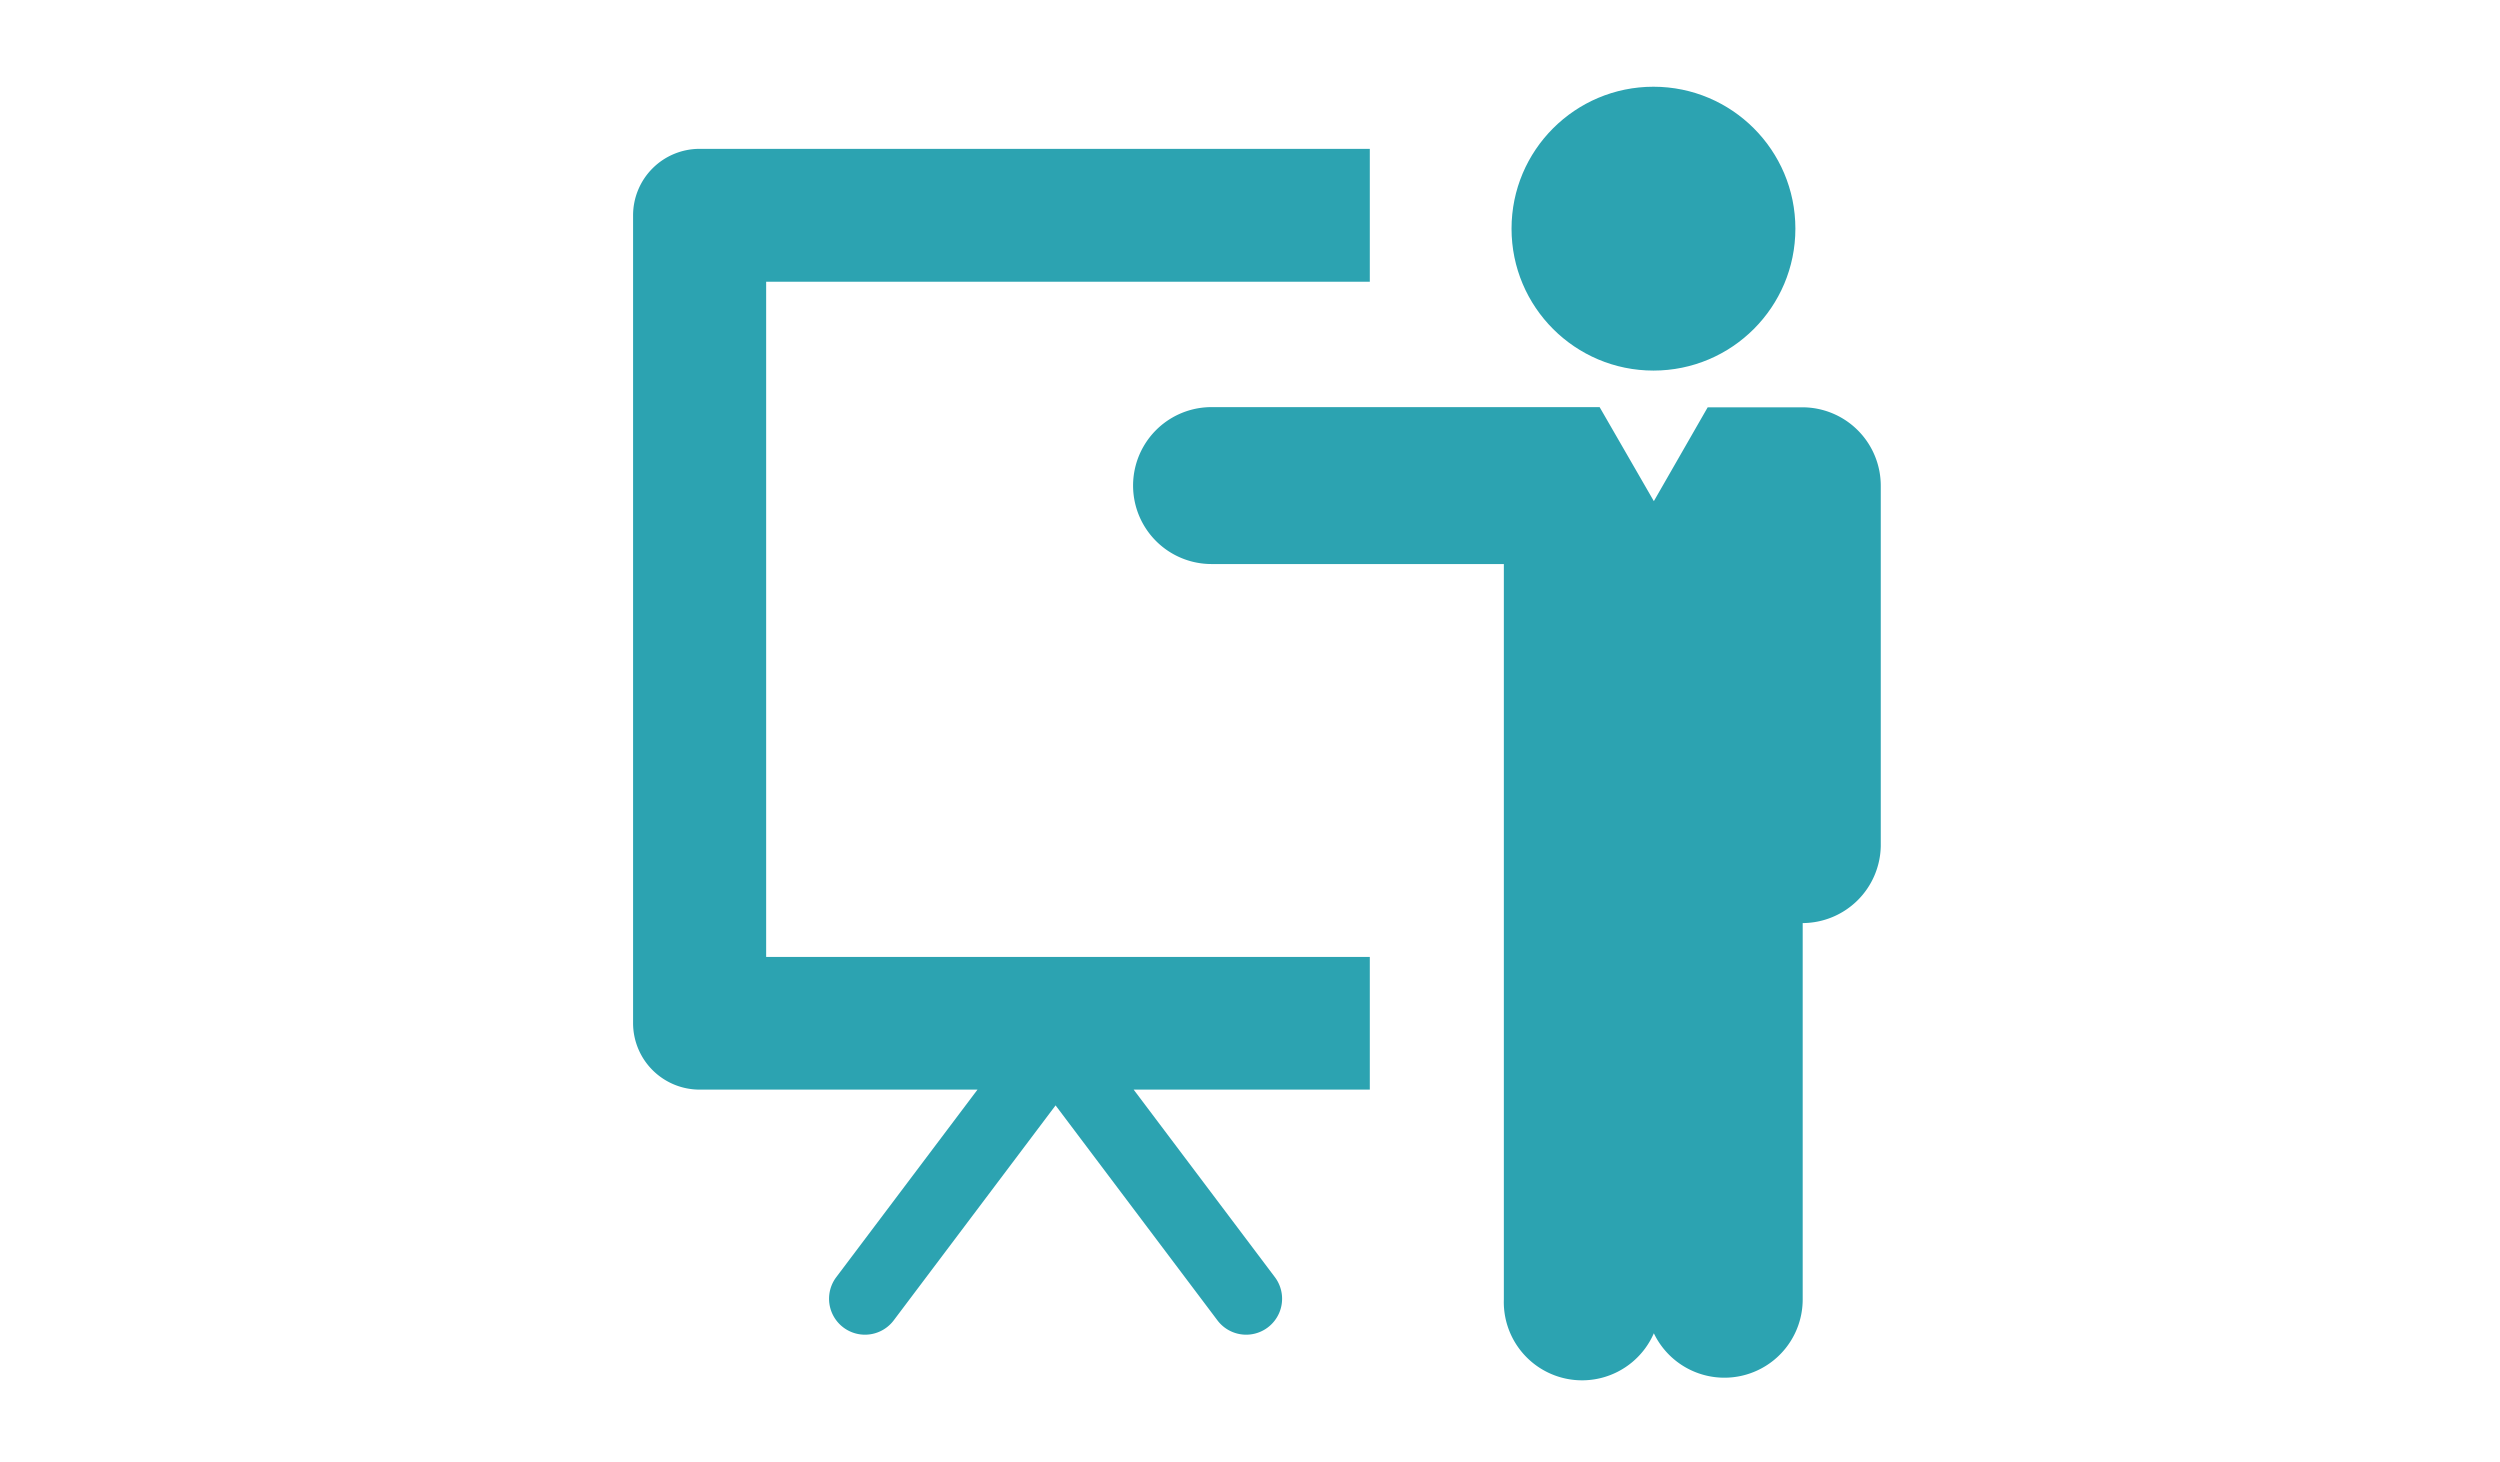
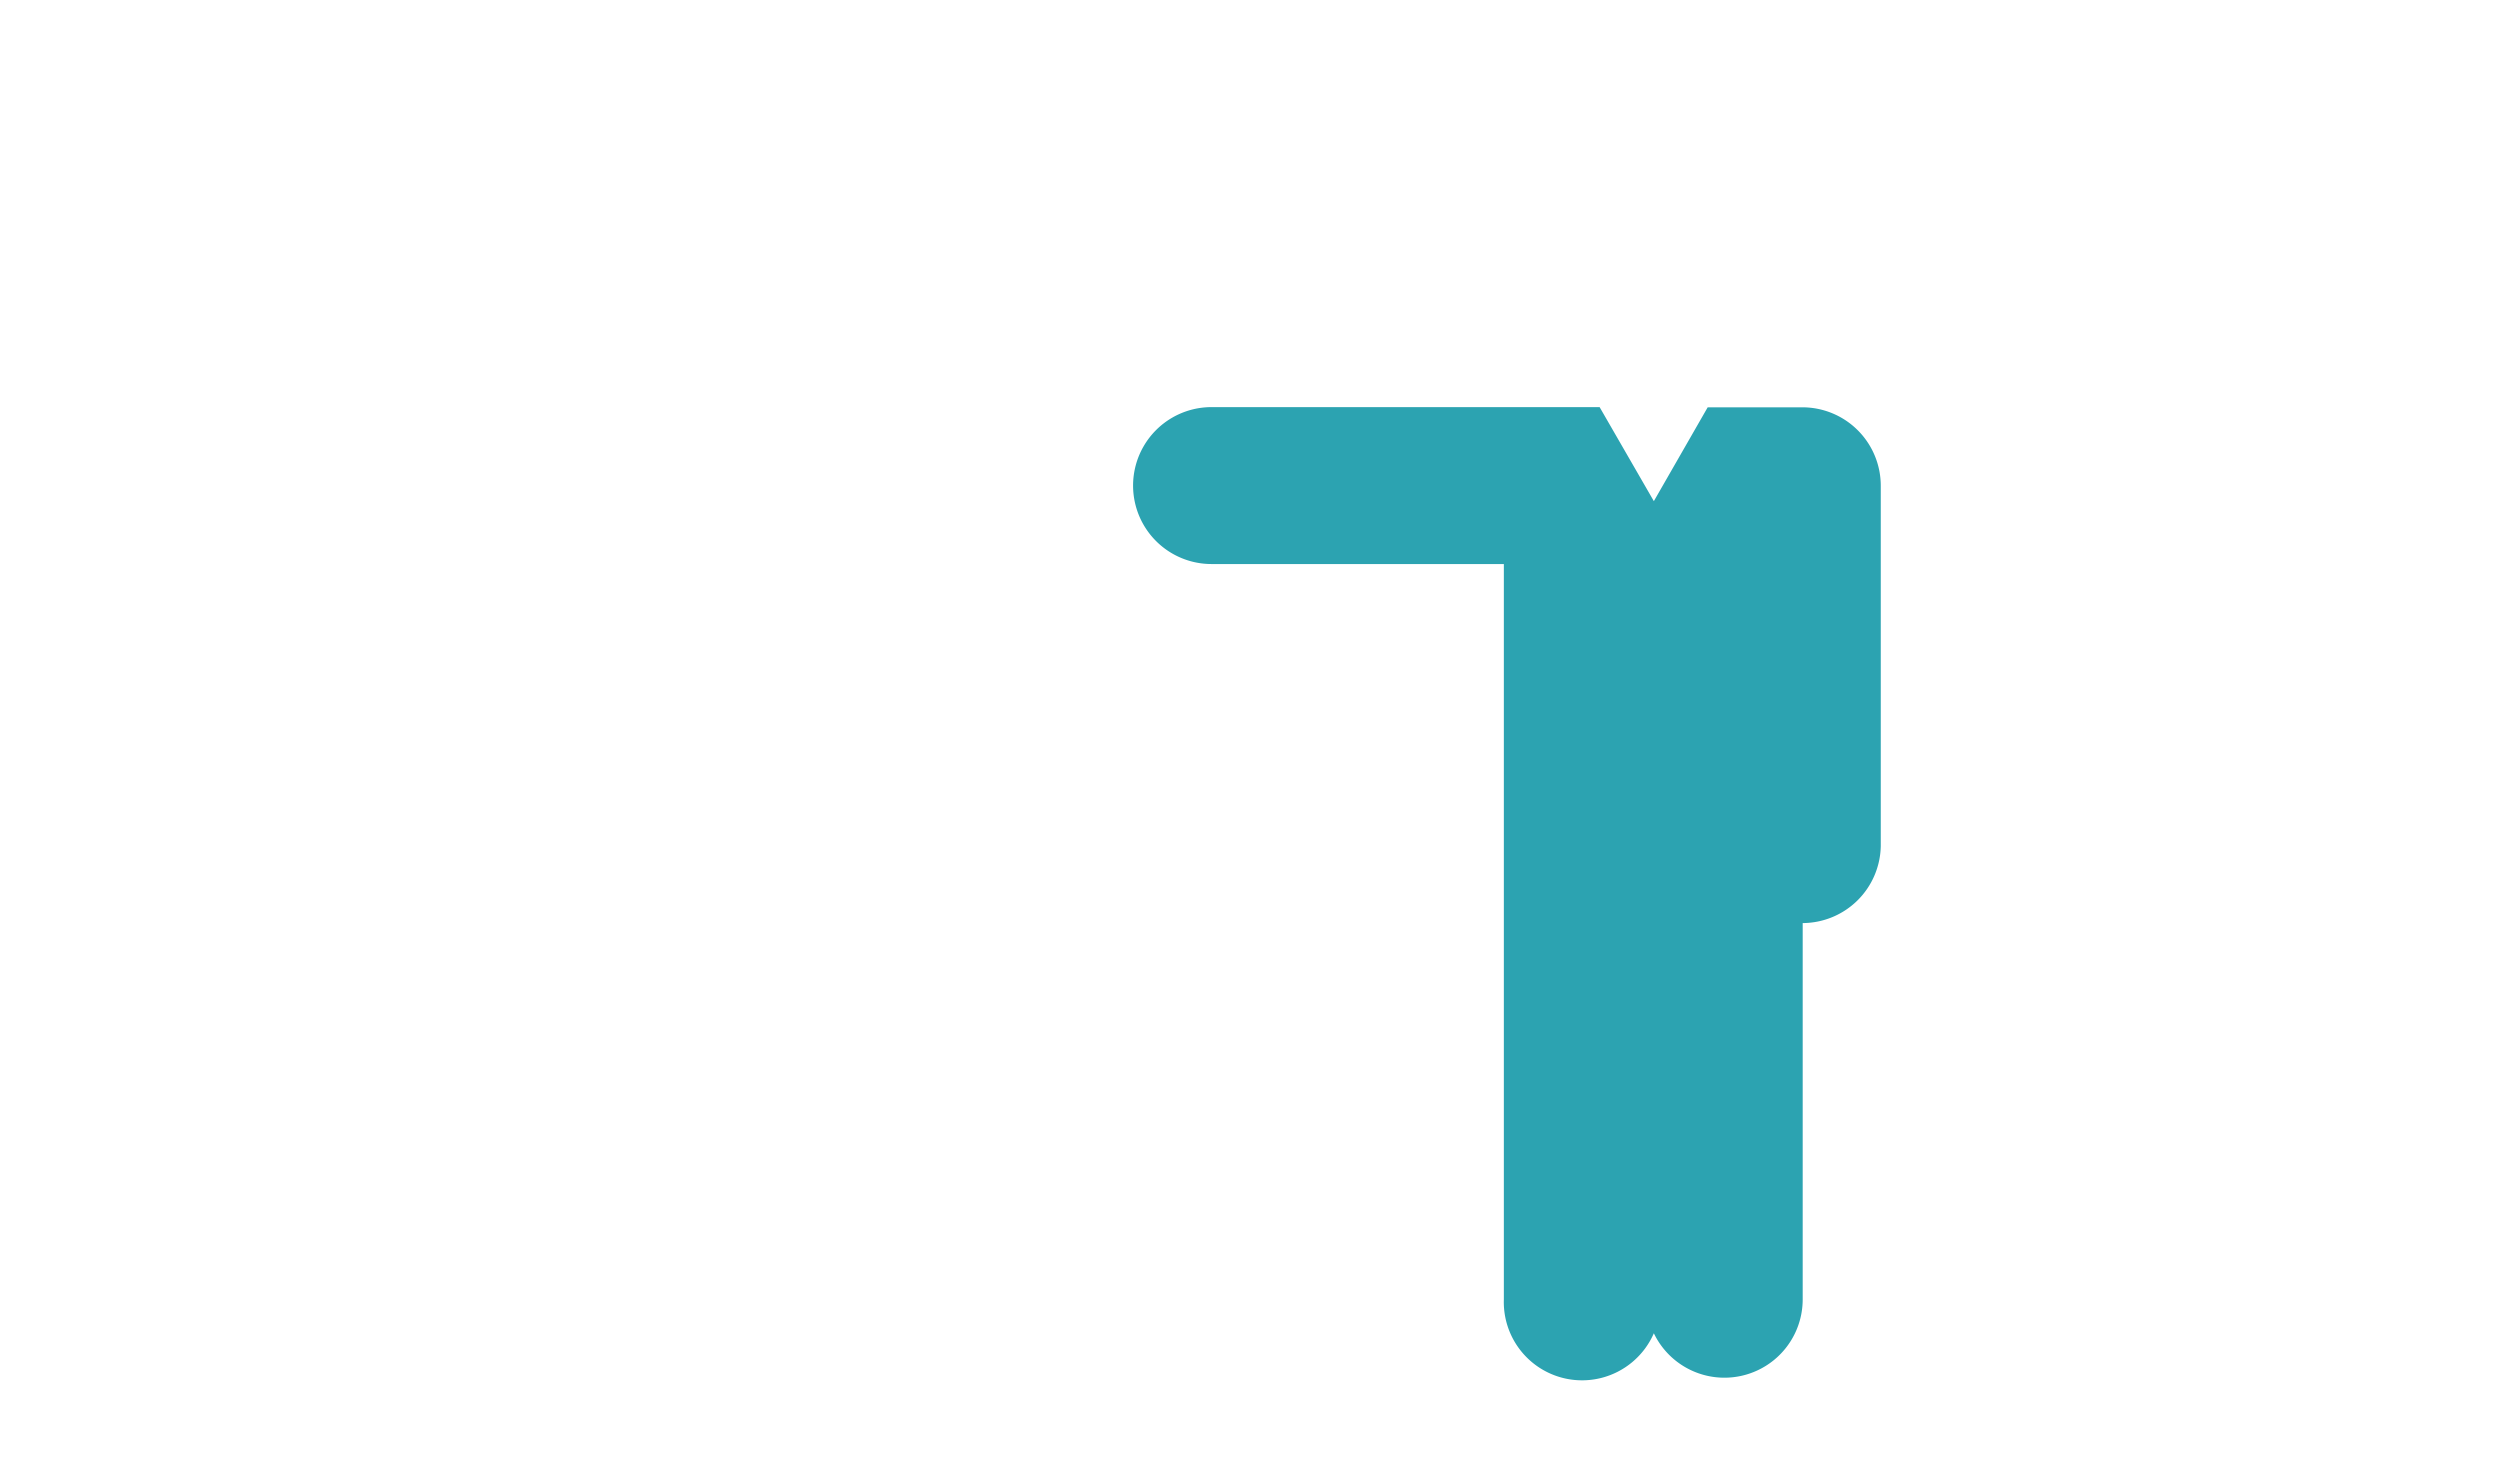
<svg xmlns="http://www.w3.org/2000/svg" width="130px" height="76px" id="Layer_1" data-name="Layer 1" viewBox="0 0 130 76">
  <defs>
    <style>.cls-1{fill:#2CA3B1;}</style>
  </defs>
  <title>NewKeyInfo</title>
-   <path class="cls-1" d="M39.84,14.65H71.23V7.74H36.38a3.46,3.46,0,0,0-3.46,3.46v42a3.46,3.46,0,0,0,3.46,3.46H50.83l-7.35,9.76a1.85,1.85,0,1,0,3,2.23l8.41-11.17,8.41,11.17a1.85,1.85,0,1,0,3-2.23l-7.35-9.76H71.23V49.76H39.84Z" />
  <path class="cls-1" d="M93.72,21.18H88.8L86,26.06l-2.82-4.89H78.24v0l-.2,0H63a4.08,4.08,0,1,0,0,8.16H78l.2,0V67.57A4.07,4.07,0,0,0,86,69.33a4.07,4.07,0,0,0,7.74-1.76V48A4.08,4.08,0,0,0,97.8,44V25.26A4.08,4.08,0,0,0,93.72,21.18Z" />
-   <circle class="cls-1" cx="85.98" cy="11.89" r="7.38" />
</svg>